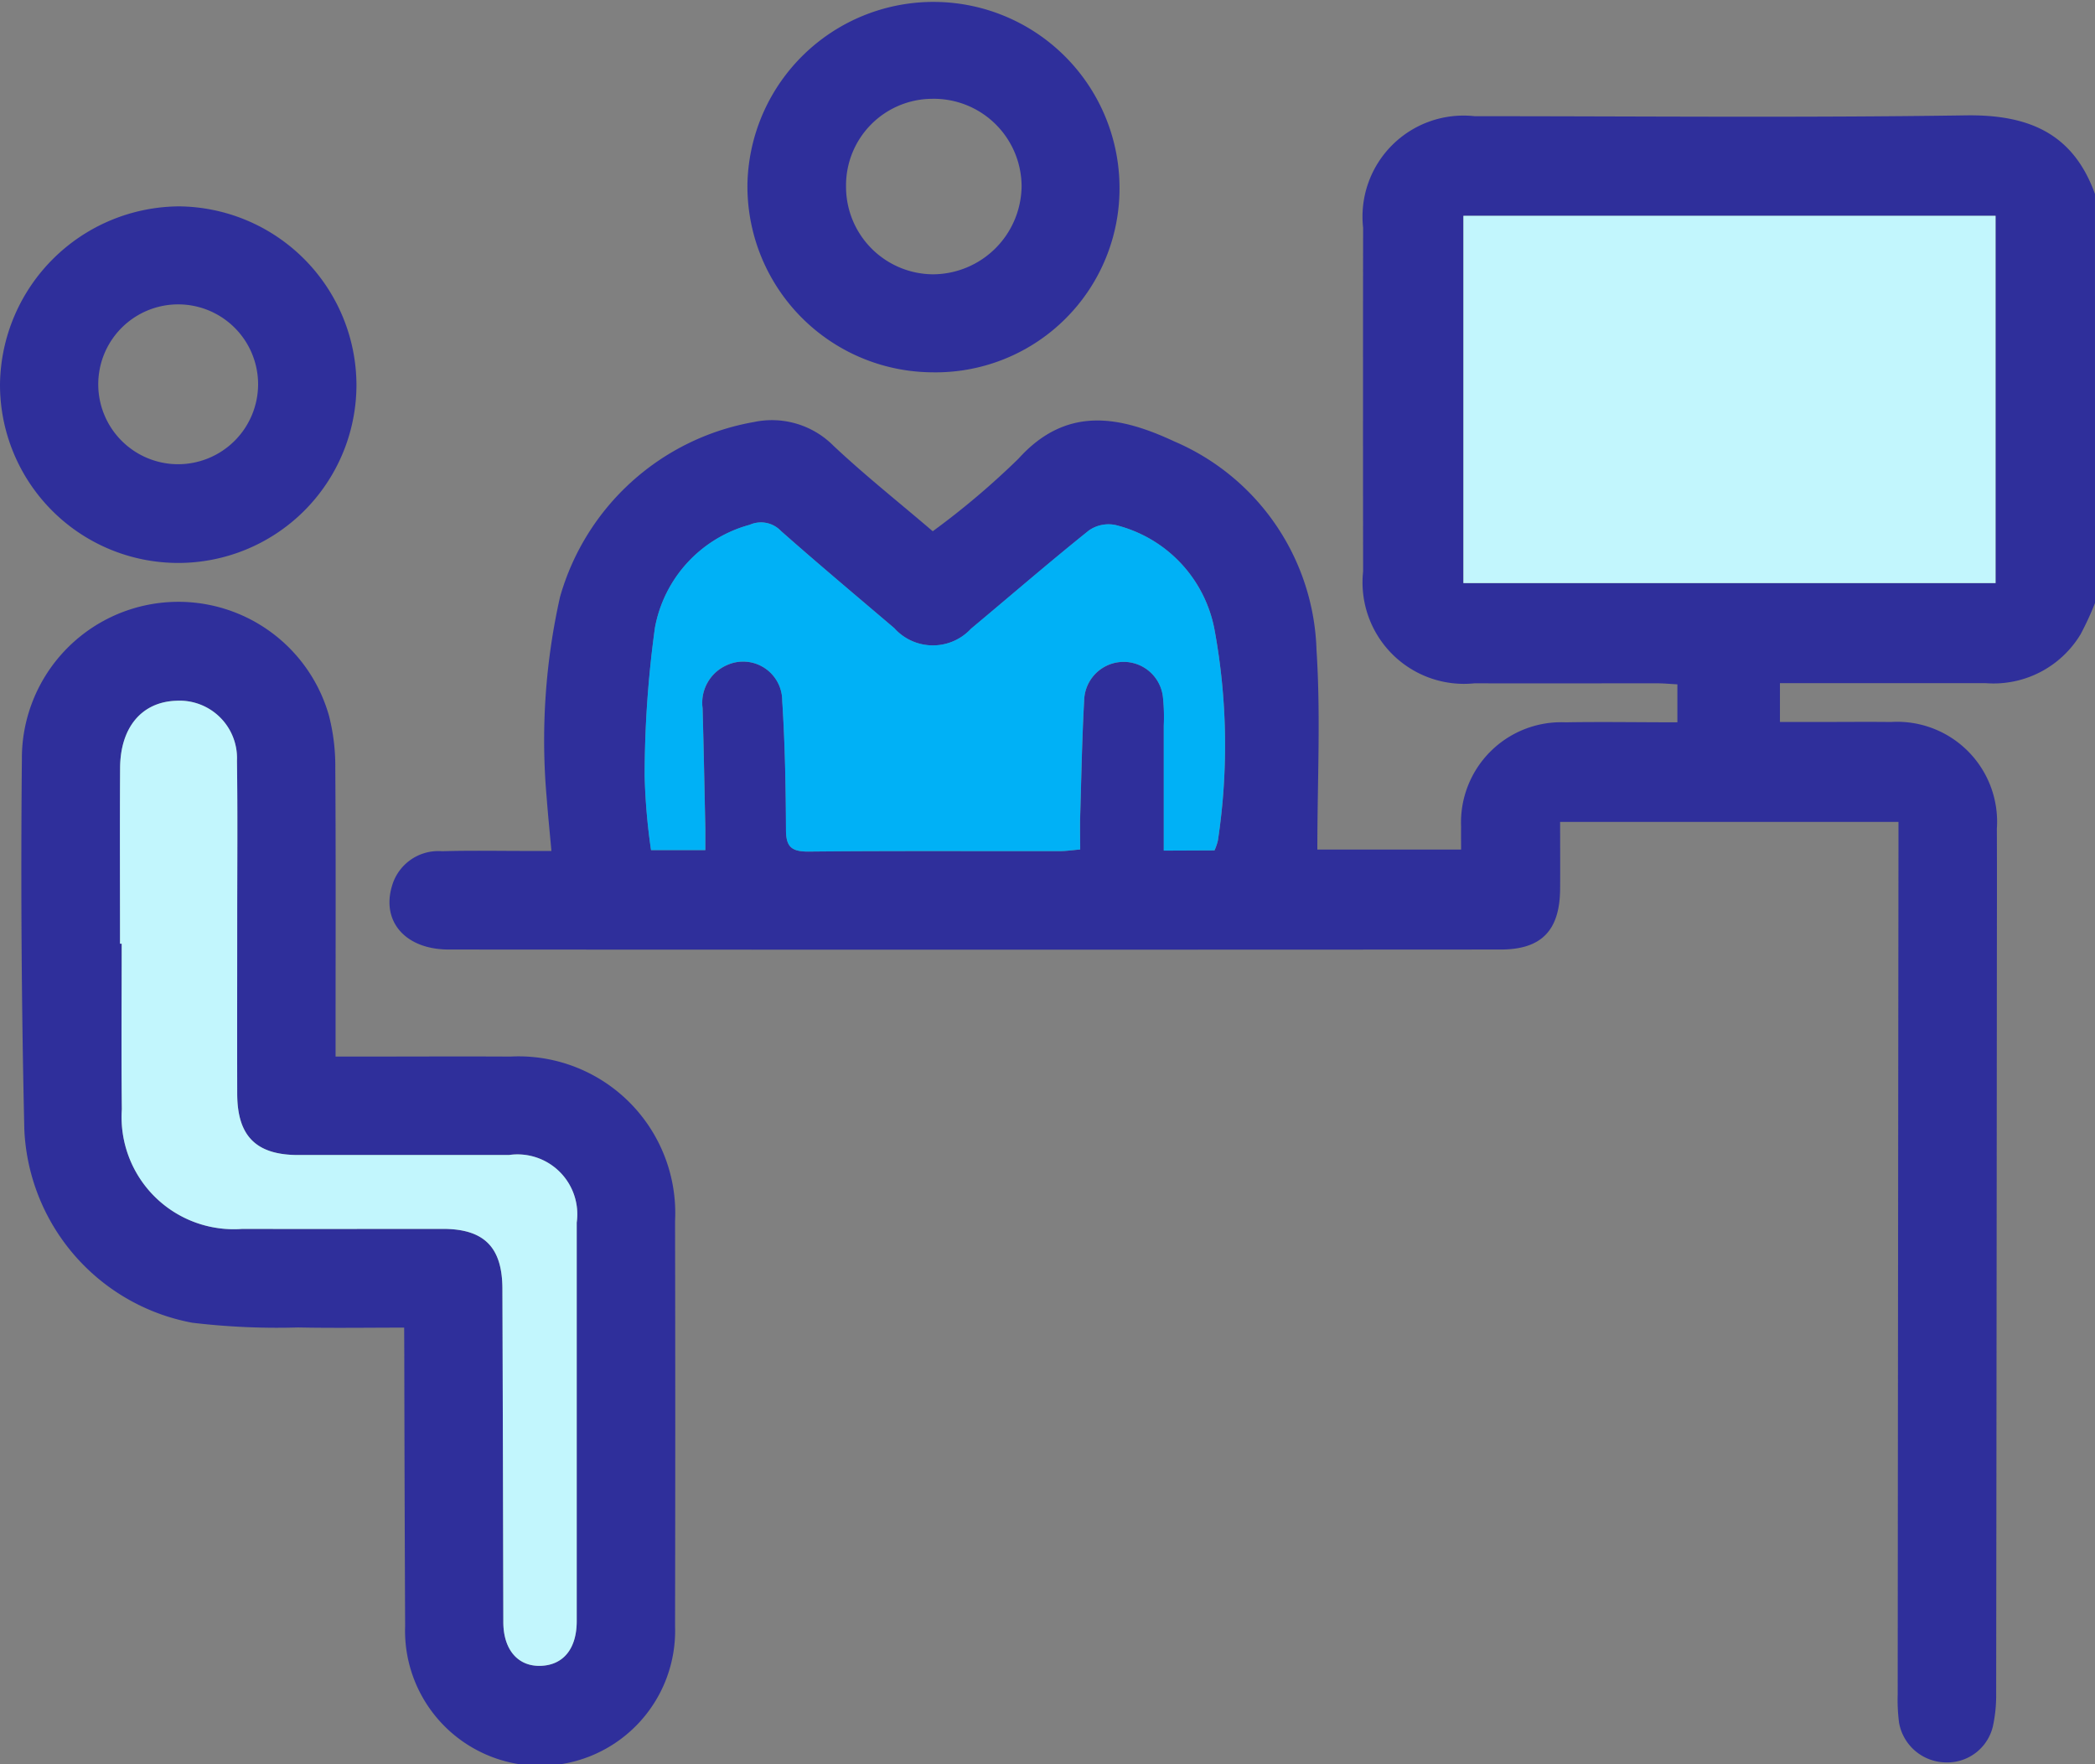
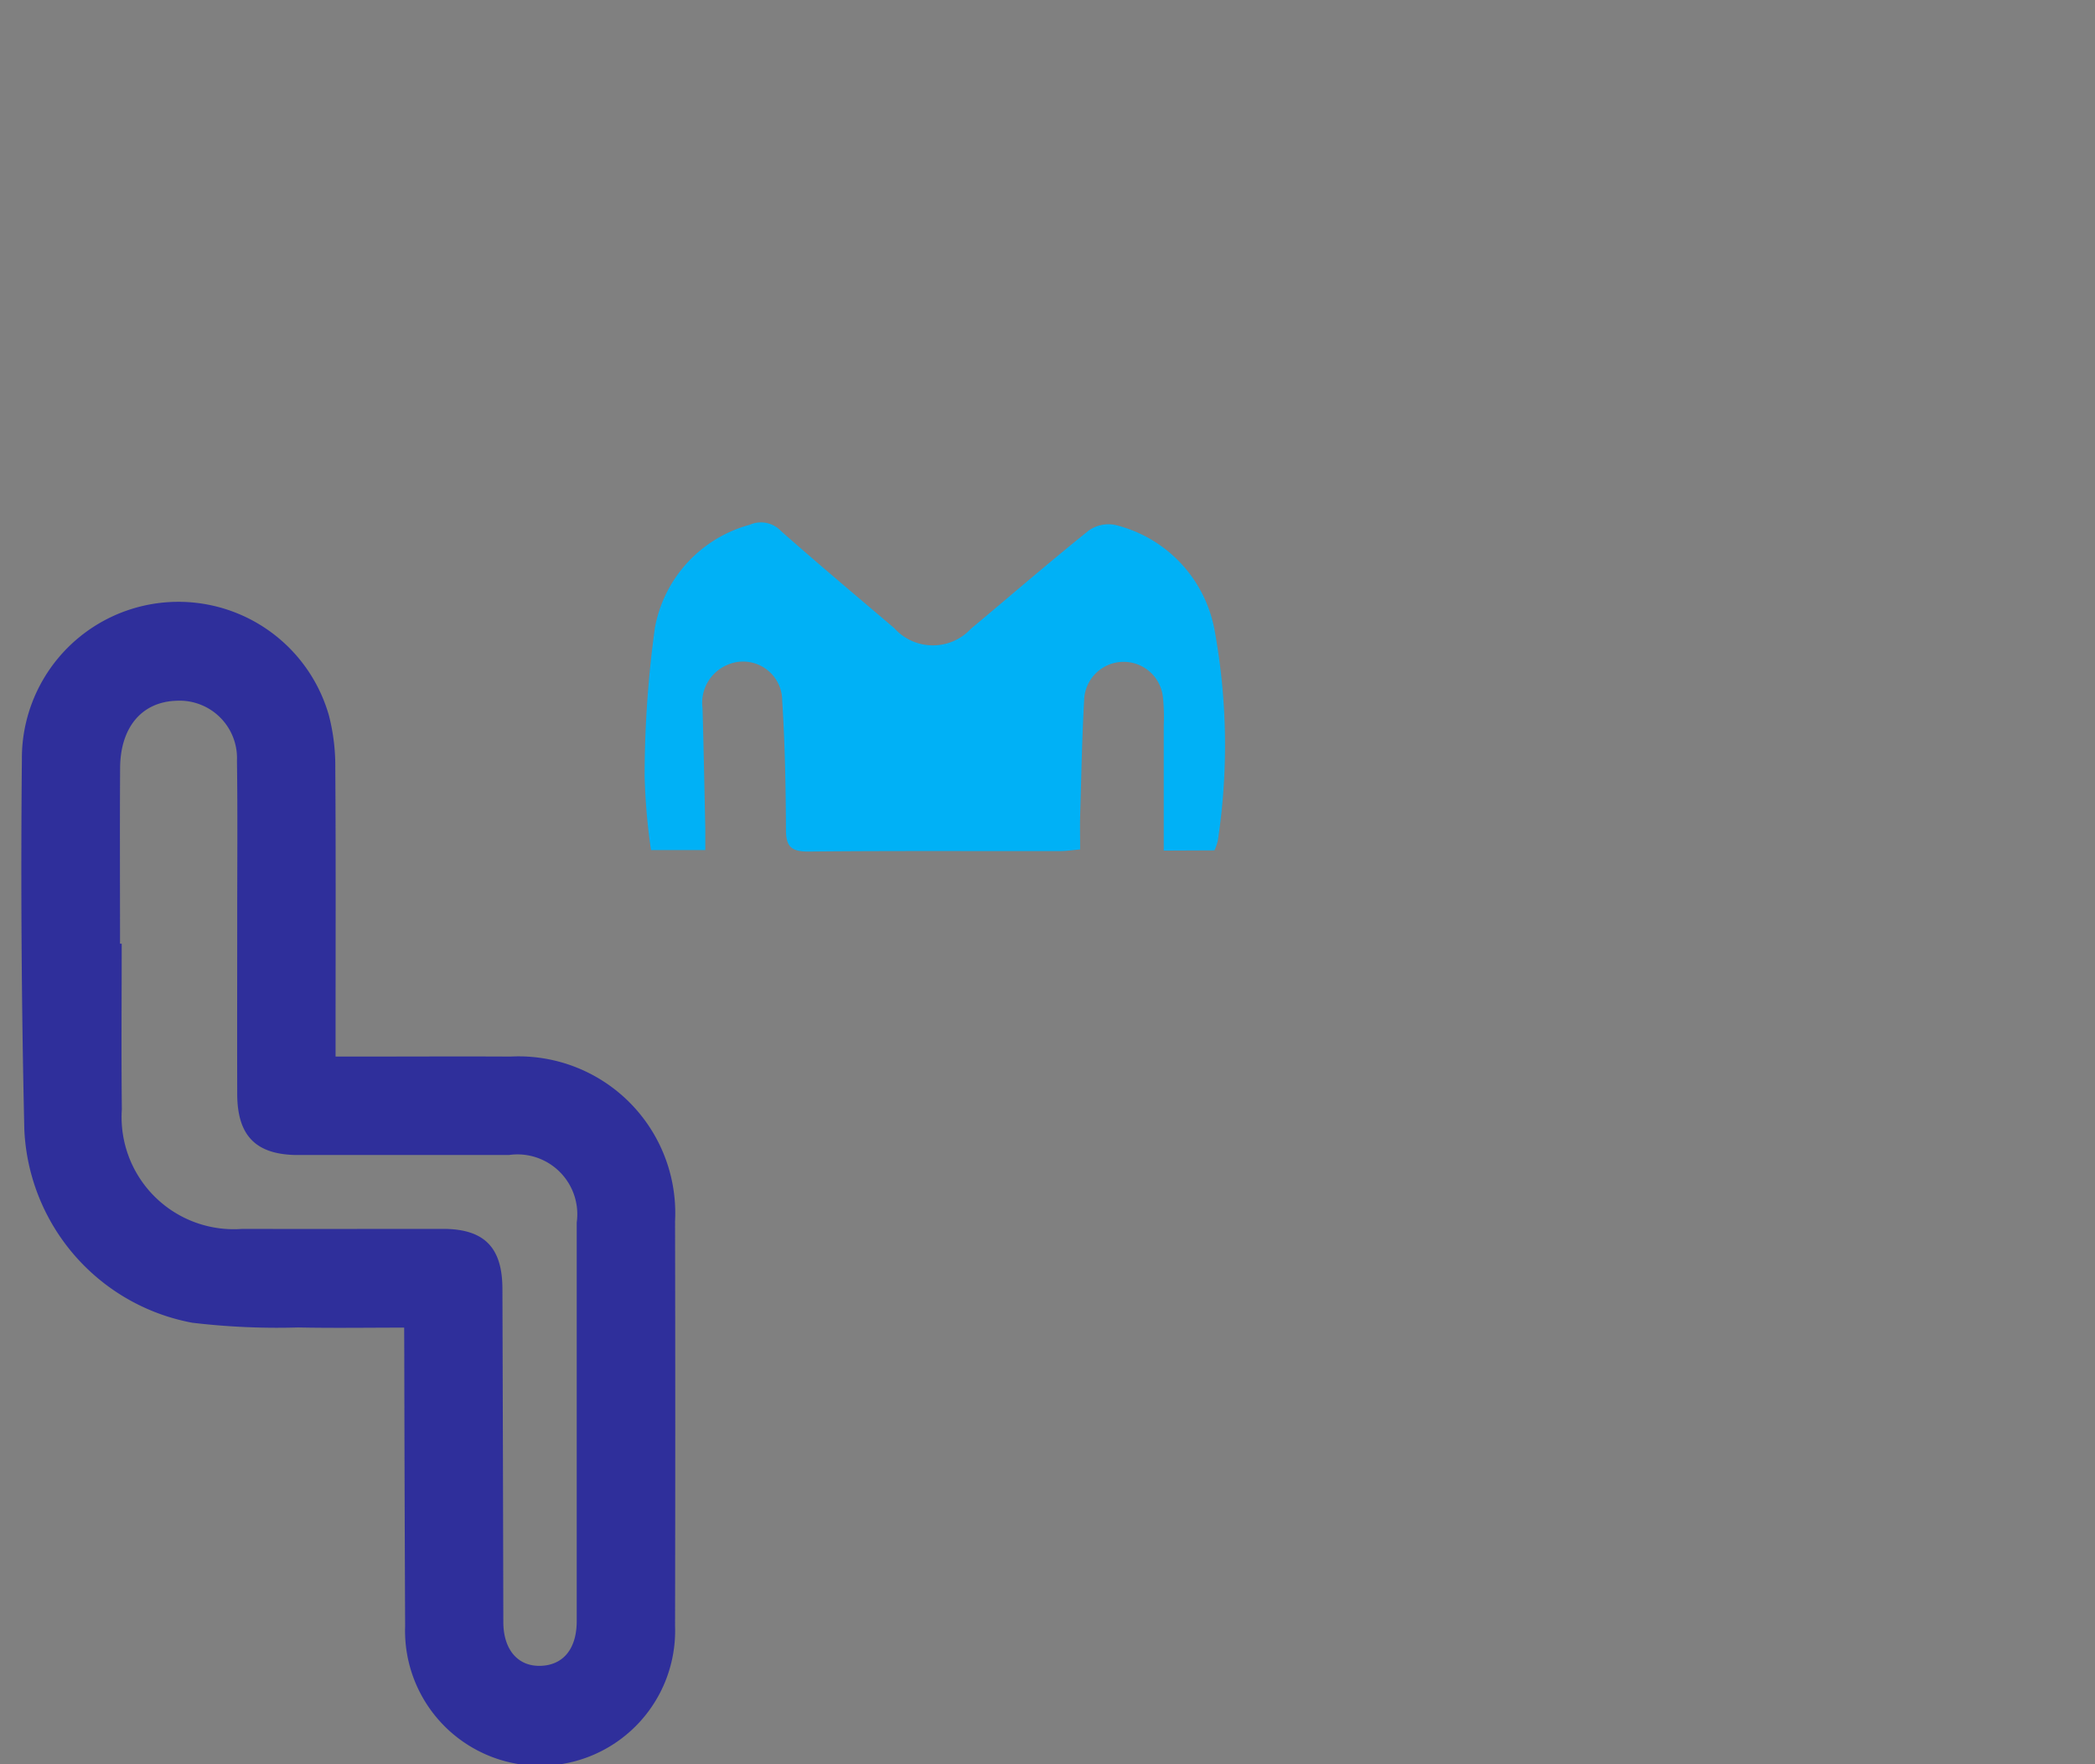
<svg xmlns="http://www.w3.org/2000/svg" viewBox="0 0 76.016 64.019">
  <rect x="0" y="0" width="76.016" height="64.019" fill="#808080" stroke="none" />
  <g id="wsm-admission" transform="translate(-1.992 -7.991)">
-     <path id="Path_20" data-name="Path 20" d="M78.008 29.871a10.968 10.968 0 01-.52 1.129 3.684 3.684 0 01-3.444 1.779h-7.468v1.409h1.279c.915 0 1.831-.01 2.746 0a3.626 3.626 0 013.846 3.872c.008 1.856 0 3.711 0 5.566q-.01 12.914-.025 25.826a5.307 5.307 0 01-.118 1.173 1.7 1.7 0 01-1.743 1.313 1.747 1.747 0 01-1.661-1.429 6.377 6.377 0 01-.051-1.035q.012-15.361.028-30.724v-.936H58.6c0 .819.006 1.627 0 2.435-.013 1.5-.669 2.195-2.161 2.195q-19.08.012-38.159 0c-1.582 0-2.46-1.02-2.06-2.323a1.748 1.748 0 011.812-1.244c1.038-.03 2.078-.009 3.118-.01H22c-.063-.7-.125-1.307-.171-1.919a23.728 23.728 0 01.484-7.3 8.913 8.913 0 017.035-6.344 3.151 3.151 0 012.888.863c1.133 1.066 2.356 2.035 3.6 3.1a28.678 28.678 0 003.108-2.63c1.755-1.947 3.7-1.542 5.663-.627a8.508 8.508 0 015.154 7.568c.155 2.381.03 4.781.03 7.239h5.216c0-.293-.005-.561 0-.828A3.637 3.637 0 0158.8 34.2c1.332-.023 2.665 0 4.055 0v-1.378c-.233-.012-.493-.037-.752-.038-2.2 0-4.4.008-6.608 0a3.682 3.682 0 01-4.043-4.06q-.008-6.234 0-12.468a3.667 3.667 0 014.048-4.049c5.939 0 11.878.059 17.816-.03 2.264-.034 3.895.637 4.691 2.852zm-3.608-.723V15.822H55.091v13.326zm-28.339 9.7a1.9 1.9 0 00.123-.357 23.137 23.137 0 00-.113-7.6 4.825 4.825 0 00-3.6-3.848 1.239 1.239 0 00-.971.2c-1.447 1.16-2.849 2.374-4.273 3.562a1.883 1.883 0 01-2.785-.021c-1.375-1.17-2.759-2.33-4.111-3.525a1 1 0 00-1.133-.225 4.765 4.765 0 00-3.44 3.735 39.514 39.514 0 00-.373 5.38 22.327 22.327 0 00.232 2.689h1.969v-.778c-.031-1.458-.059-2.917-.1-4.375a1.49 1.49 0 01.891-1.563 1.419 1.419 0 012 1.3c.1 1.553.129 3.112.136 4.669 0 .6.172.8.8.8 3.042-.031 6.085-.013 9.127-.017.234 0 .467-.036.747-.059 0-.454-.009-.823 0-1.192.042-1.409.067-2.819.145-4.225a1.434 1.434 0 012.859-.111 6.956 6.956 0 01.03 1.032v4.537z" fill="#2f2f9b" />
    <path id="Path_21" data-name="Path 21" d="M16.657 56.163c-1.34 0-2.595.02-3.849-.006a26 26 0 01-3.844-.172 7.47 7.47 0 01-6.089-7 411.766 411.766 0 01-.089-13.429 5.679 5.679 0 0111.142-1.6 7.356 7.356 0 01.23 1.9c.022 3.19.01 6.381.01 9.572v.9h.849c1.831 0 3.662-.01 5.493 0a5.686 5.686 0 015.976 5.972q.015 7.345 0 14.691a4.9 4.9 0 11-9.794 0q-.022-4.971-.031-9.943zM6.347 42.232h.061c0 2-.018 4.005.005 6.007a4.07 4.07 0 004.375 4.341c2.424.007 4.847 0 7.271 0 1.5 0 2.159.664 2.163 2.174q.02 6.045.033 12.089c0 1 .524 1.614 1.346 1.592s1.316-.61 1.317-1.623V52.35a2.171 2.171 0 00-2.462-2.45h-7.642c-1.531 0-2.212-.688-2.215-2.22-.005-2.126 0-4.253 0-6.379 0-1.9.018-3.807-.009-5.71a2.085 2.085 0 00-2.21-2.173c-1.242.045-2.021.961-2.03 2.436-.013 2.125-.003 4.252-.003 6.378z" fill="#2f2f9b" />
-     <path id="Path_22" data-name="Path 22" d="M29.113 14.647a6.751 6.751 0 0113.5.166 6.671 6.671 0 01-6.795 6.687 6.747 6.747 0 01-6.705-6.853zm3.577.11a3.177 3.177 0 003.144 3.187 3.23 3.23 0 003.226-3.2 3.186 3.186 0 00-3.241-3.168 3.141 3.141 0 00-3.129 3.181z" fill="#2f2f9b" />
-     <path id="Path_23" data-name="Path 23" d="M14.926 21.977a6.467 6.467 0 01-12.934-.054 6.54 6.54 0 016.5-6.444 6.5 6.5 0 016.434 6.498zm-3.569-.042a2.9 2.9 0 10-2.918 2.9 2.905 2.905 0 002.918-2.9z" fill="#2f2f9b" />
    <path id="Path_24" data-name="Path 24" d="M38.7 33.085c.575.116 1.414-.153 1.4.736-.013.837-.8.6-1.35.694-.2.5.164 1.424-.787 1.388-.823-.031-.6-.81-.666-1.372-.545-.144-1.441.17-1.4-.779.039-.824.844-.542 1.385-.677.107-.529-.163-1.368.711-1.372.844-.003.642.771.707 1.382z" fill="#2f2f9b" />
-     <path id="Path_25" data-name="Path 25" d="M74.4 29.148V15.822H55.091v13.326z" fill="#c2f6fd" />
    <path id="Path_26" data-name="Path 26" d="M46.058 38.846a1.9 1.9 0 00.123-.357 23.137 23.137 0 00-.113-7.6 4.825 4.825 0 00-3.6-3.848 1.239 1.239 0 00-.971.2c-1.447 1.16-2.849 2.374-4.273 3.562a1.883 1.883 0 01-2.785-.021c-1.375-1.17-2.759-2.33-4.111-3.525a1 1 0 00-1.133-.225 4.765 4.765 0 00-3.44 3.735 39.514 39.514 0 00-.373 5.38 22.327 22.327 0 00.232 2.689h1.969v-.778c-.031-1.458-.059-2.917-.1-4.375a1.49 1.49 0 01.891-1.563 1.419 1.419 0 012 1.3c.1 1.553.129 3.112.136 4.669 0 .6.172.8.8.8 3.042-.031 6.085-.013 9.127-.017.234 0 .467-.036.747-.059 0-.454-.009-.823 0-1.192.042-1.409.067-2.819.145-4.225a1.434 1.434 0 012.859-.111 6.956 6.956 0 01.03 1.032v4.537z" fill="#00b1f6" />
-     <path id="Path_27" data-name="Path 27" d="M6.347 42.232h.061c0 2-.018 4.005.005 6.007a4.07 4.07 0 004.375 4.341c2.424.007 4.847 0 7.271 0 1.5 0 2.159.664 2.163 2.174q.02 6.045.033 12.089c0 1 .524 1.614 1.346 1.592s1.316-.61 1.317-1.623V52.35a2.171 2.171 0 00-2.462-2.45h-7.642c-1.531 0-2.212-.688-2.215-2.22-.005-2.126 0-4.253 0-6.379 0-1.9.018-3.807-.009-5.71a2.085 2.085 0 00-2.21-2.173c-1.242.045-2.021.961-2.03 2.436-.013 2.125-.003 4.252-.003 6.378z" fill="#c2f6fd" />
  </g>
</svg>